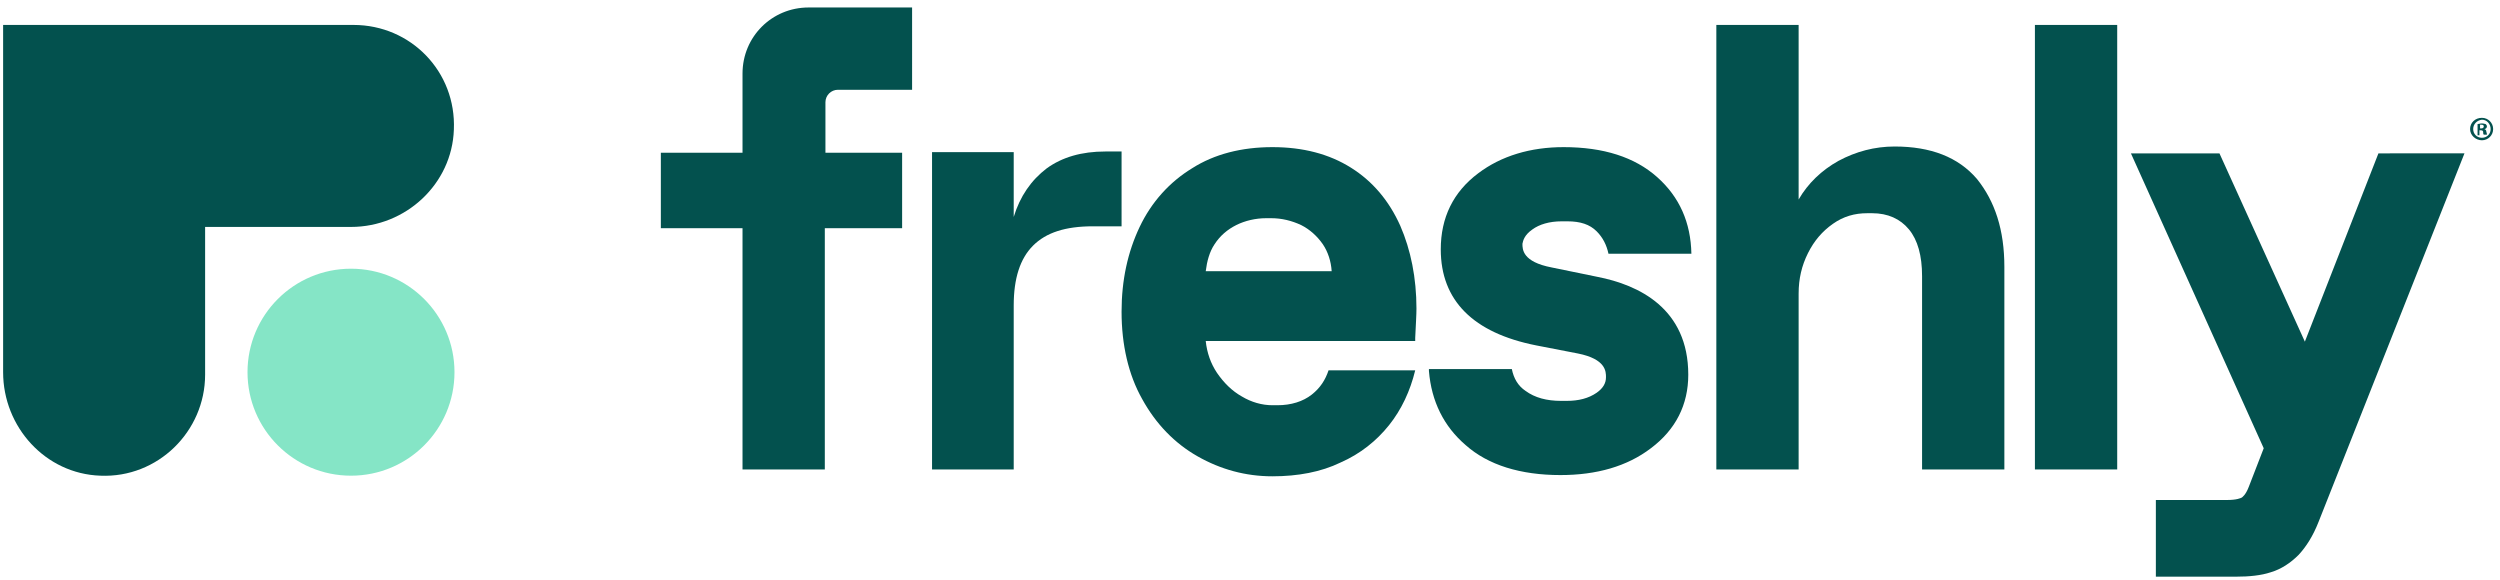
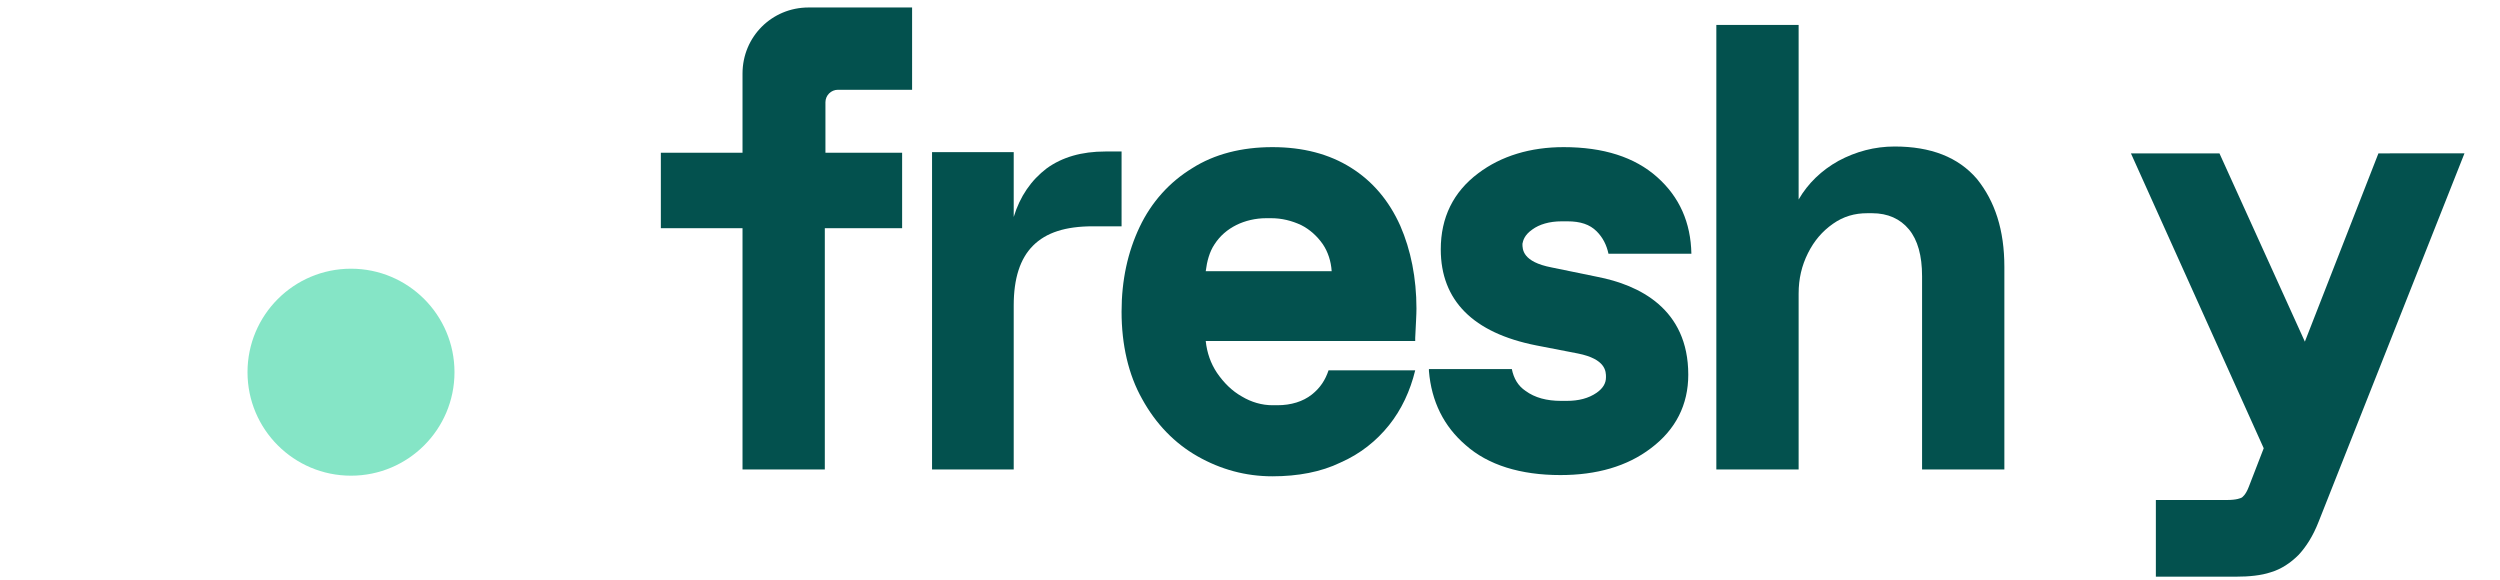
<svg xmlns="http://www.w3.org/2000/svg" version="1.1" id="Layer_1" x="0px" y="0px" viewBox="0 0 401 93" style="enable-background:new 0 0 401 93;" xml:space="preserve">
  <style type="text/css">
	.st0{fill:#03514E;}
	.st1{fill:#85E5C6;}
</style>
  <g>
    <g>
      <g>
-         <path class="st0" d="M56.7,4H0.5v55.7c0,8.8,6.8,16.3,15.6,16.6c9.2,0.4,16.8-7.1,16.8-16.2V36.4h23.4c8.8,0,16.2-6.9,16.5-15.6     C73.2,11.5,65.9,4,56.7,4z" />
        <circle class="st1" cx="56.3" cy="59.7" r="16.6" />
      </g>
      <g>
-         <rect x="326.4" y="4" class="st0" width="13.2" height="71.3" />
        <path class="st0" d="M381.5,24.6l-11.8,30.2l-13.7-30.2h-14.2l21.3,47.3l-2.4,6.2c-0.5,1.3-1,1.6-1.1,1.7     c-0.2,0.1-0.8,0.4-2.4,0.4h-11.4v12.3h12.8c2.2,0,4.1-0.2,5.6-0.7c1.7-0.5,3.2-1.5,4.5-2.8c1.2-1.3,2.3-3,3.2-5.3l23.4-59.1     H381.5z" />
        <path class="st0" d="M119.1,11.8v12.7H106v12.1h13.1v38.7h13.2V36.6h12.4V24.5h-12.3v-8.1c0-1.1,0.9-2,2-2h11.9V1.2h-16.6     C123.8,1.2,119.1,5.9,119.1,11.8z" />
        <path class="st0" d="M245.8,36.8c1.1-0.8,2.7-1.3,4.7-1.3h0.9c2.1,0,3.6,0.5,4.7,1.6c1,1,1.6,2.2,1.9,3.6h13.3     c-0.1-5-1.9-9.1-5.5-12.3v0c-3.6-3.2-8.6-4.8-15-4.8c-5.3,0-10,1.4-13.7,4.2c-4,3-6,7.1-6,12.2c0,8.2,5.2,13.4,15.3,15.4l6.7,1.3     c4.5,0.9,4.5,2.9,4.5,3.8c0,1-0.5,1.8-1.5,2.5c-1.3,0.9-2.9,1.3-4.8,1.3h-0.9c-2.3,0-4.2-0.5-5.7-1.6c-1.2-0.8-1.9-2-2.2-3.5     h-13.3l0,0.3c0.4,4.9,2.4,8.9,5.9,11.9c3.6,3.2,8.8,4.8,15.2,4.8c5.8,0,10.7-1.4,14.5-4.3c4-3,6-7,6-11.8     c0-10.6-7.9-14.4-14.6-15.7l-7.3-1.5c-4.7-0.9-4.7-2.9-4.7-3.8C244.3,38.6,244.5,37.7,245.8,36.8z" />
        <path class="st0" d="M216.7,26.9c-3.5-2.2-7.7-3.3-12.6-3.3c-4.9,0-9.3,1.1-12.9,3.4c-3.6,2.2-6.5,5.4-8.4,9.4     c-1.9,4-2.9,8.5-2.9,13.6c0,5.3,1.1,10.1,3.3,14c2.2,4,5.2,7.1,8.9,9.2c3.7,2.1,7.7,3.2,12,3.2c4.1,0,7.8-0.7,10.9-2.2     c3.2-1.4,5.8-3.5,7.8-6c2-2.5,3.4-5.5,4.2-8.8h-13.9c-0.5,1.5-1.3,2.8-2.7,3.9c-1.4,1.1-3.3,1.7-5.5,1.7h-0.8     c-1.7,0-3.4-0.5-4.9-1.4c-1.6-0.9-2.9-2.2-4-3.8c-1-1.5-1.6-3.2-1.8-5.1H227l0-0.5c0.1-2.2,0.2-3.7,0.2-4.7     c0-4.9-0.9-9.4-2.6-13.3C222.8,32.2,220.2,29.1,216.7,26.9z M193.4,43.5c0.2-1.6,0.6-3.1,1.4-4.3c0.9-1.4,2.1-2.4,3.5-3.1     c1.4-0.7,3.1-1.1,4.8-1.1h0.8c1.7,0,3.3,0.4,4.8,1.1c1.4,0.7,2.6,1.8,3.5,3.1c0.8,1.2,1.3,2.7,1.4,4.3H193.4z" />
        <path class="st0" d="M303.9,23.5c-3.2,0-6.2,0.8-9,2.3c-2.7,1.5-4.9,3.6-6.4,6.2v-25V4.1V4h-13.2v0.1v2.8v68.4h13.2V47.1     c0-2.4,0.5-4.5,1.5-6.5c1-2,2.3-3.5,4-4.7c1.7-1.2,3.5-1.7,5.5-1.7h0.8c2.5,0,4.5,0.9,5.9,2.6c1.4,1.7,2.1,4.2,2.1,7.5v31h13.2     V42.8c0-5.9-1.5-10.5-4.4-14.1C314.1,25.2,309.7,23.5,303.9,23.5z" />
        <path class="st0" d="M167.9,27c-2.5,1.9-4.3,4.5-5.3,7.8v-8.4v-1.7v-0.3h-13.1v0.3v1.7v48.9h13.1V49c0-4.3,1-7.5,3.1-9.6     c2.1-2.1,5.2-3.1,9.6-3.1h4.6V24.3h-2.6C173.5,24.3,170.4,25.2,167.9,27z" />
      </g>
    </g>
    <g>
-       <path class="st0" d="M399.9,20.7c0,1-0.8,1.8-1.8,1.8c-1,0-1.9-0.8-1.9-1.8c0-1,0.8-1.8,1.9-1.8C399.1,18.9,399.9,19.7,399.9,20.7    z M396.7,20.7c0,0.8,0.6,1.4,1.4,1.4c0.8,0,1.4-0.6,1.4-1.4c0-0.8-0.6-1.5-1.4-1.5C397.3,19.3,396.7,19.9,396.7,20.7z M397.8,21.7    h-0.4v-1.8c0.2,0,0.4-0.1,0.7-0.1c0.3,0,0.5,0.1,0.6,0.1c0.1,0.1,0.2,0.2,0.2,0.4c0,0.2-0.2,0.4-0.4,0.4v0    c0.2,0.1,0.3,0.2,0.3,0.4c0.1,0.3,0.1,0.4,0.1,0.5h-0.5c-0.1-0.1-0.1-0.2-0.1-0.4c0-0.2-0.1-0.3-0.4-0.3h-0.2V21.7z M397.8,20.6    h0.2c0.2,0,0.4-0.1,0.4-0.3c0-0.2-0.1-0.3-0.4-0.3c-0.1,0-0.2,0-0.2,0V20.6z" />
-     </g>
+       </g>
  </g>
</svg>